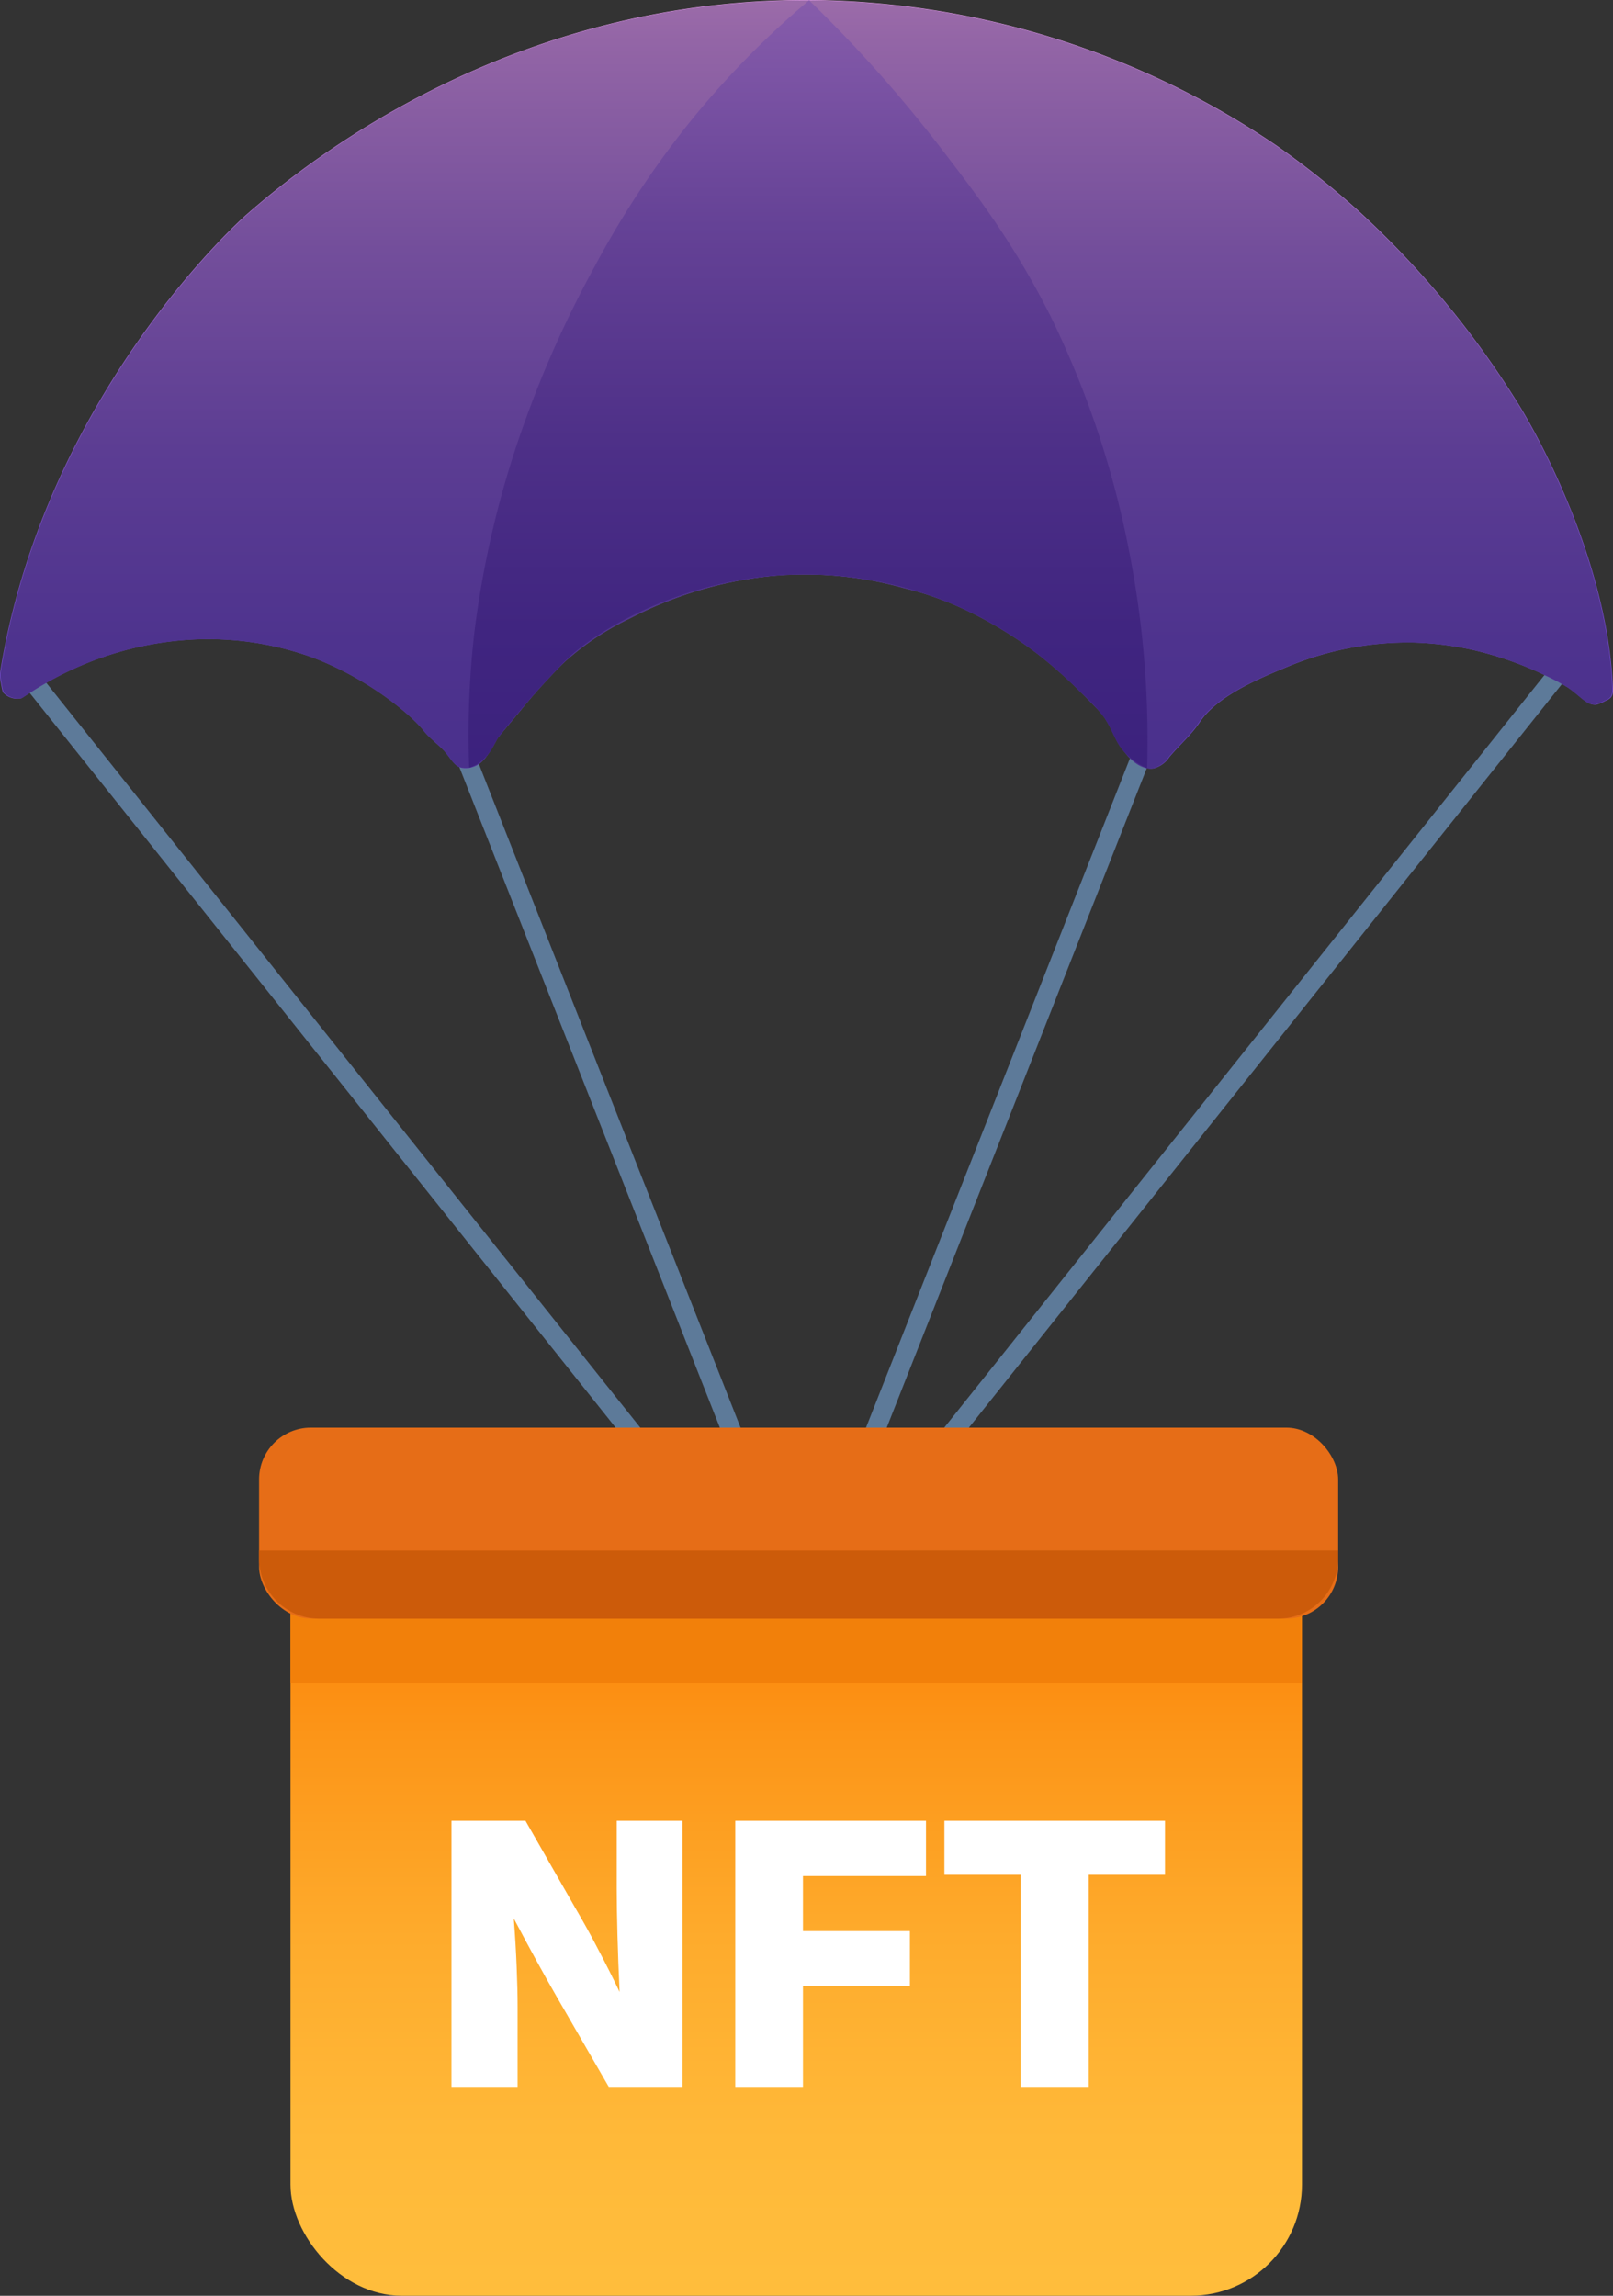
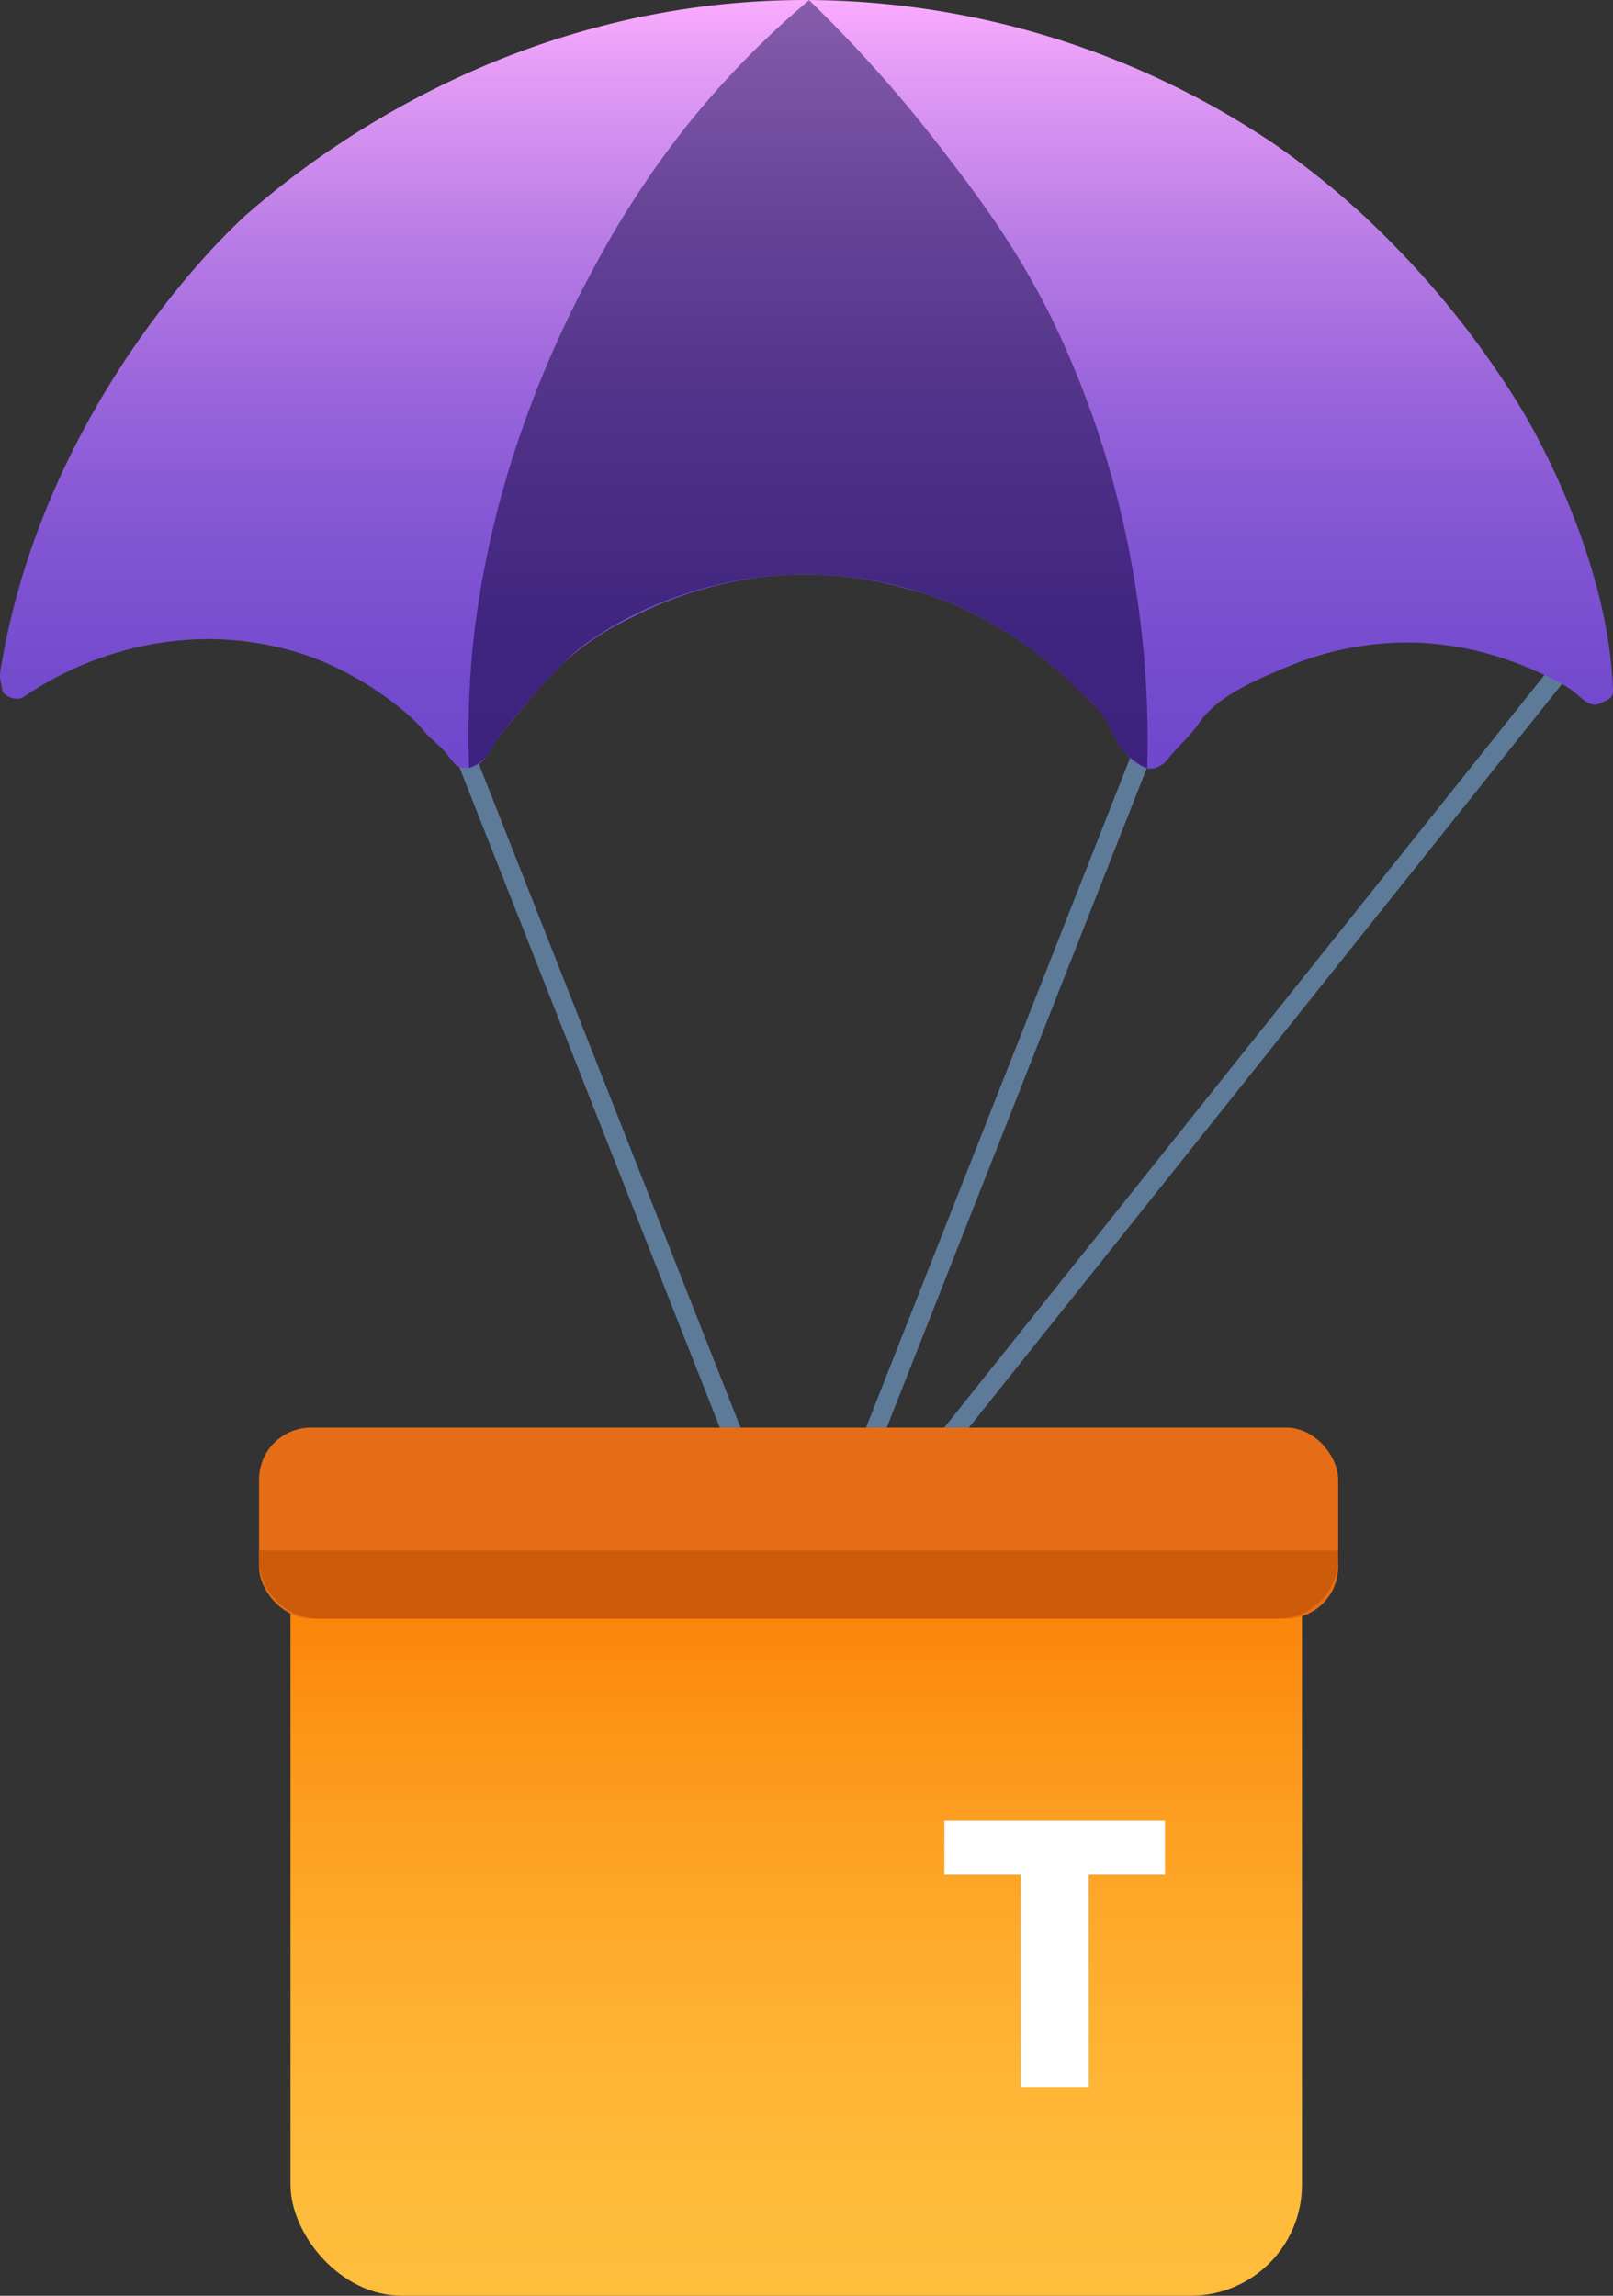
<svg xmlns="http://www.w3.org/2000/svg" viewBox="0 0 257.75 366.9">
  <rect x="0" y="0" width="257.75" height="366.9" fill="#333333" stroke="none" />
  <defs>
    <style>
      .a {
        fill: #5d7a99;
        stroke: #5d7a99;
        stroke-miterlimit: 10;
        stroke-width: 0.25px;
      }

      .b {
        fill: url(#a);
      }

      .c {
        opacity: 0.8;
        fill: url(#b);
      }

      .d {
        fill: url(#c);
      }

      .e {
        fill: url(#d);
      }

      .f {
        fill: url(#e);
      }

      .g {
        fill: #f2800a;
      }

      .h {
        fill: #e66d17;
      }

      .i {
        fill: #cc5b0a;
      }

      .j {
        fill: #fff;
      }
    </style>
    <linearGradient id="a" data-name="Безымянный градиент 43" x1="128.91" y1="128.35" x2="128.91" y2="0.55" gradientUnits="userSpaceOnUse">
      <stop offset="0" stop-color="#6f47cc" />
      <stop offset="0.15" stop-color="#744ace" />
      <stop offset="0.33" stop-color="#8255d3" />
      <stop offset="0.51" stop-color="#9965db" />
      <stop offset="0.71" stop-color="#ba7de6" />
      <stop offset="0.91" stop-color="#e39bf5" />
      <stop offset="1" stop-color="#f9abfd" />
    </linearGradient>
    <linearGradient id="b" data-name="Безымянный градиент 48" x1="129.16" y1="128.1" x2="129.16" y2="-3.07" gradientUnits="userSpaceOnUse">
      <stop offset="0" stop-color="#5939a6" />
      <stop offset="0.18" stop-color="#5e3caa" />
      <stop offset="0.39" stop-color="#6c46b7" />
      <stop offset="0.61" stop-color="#8357cb" />
      <stop offset="0.84" stop-color="#a36de7" />
      <stop offset="1" stop-color="#be80ff" />
    </linearGradient>
    <linearGradient id="c" data-name="Безымянный градиент 50" x1="128.91" y1="128.3" x2="128.91" y2="0.59" gradientUnits="userSpaceOnUse">
      <stop offset="0" stop-color="#492f8c" />
      <stop offset="0.2" stop-color="#4e338e" />
      <stop offset="0.44" stop-color="#5c3d93" />
      <stop offset="0.69" stop-color="#734e9b" />
      <stop offset="0.95" stop-color="#9365a6" />
      <stop offset="1" stop-color="#9b6ba9" />
    </linearGradient>
    <linearGradient id="d" data-name="Безымянный градиент 52" x1="129.16" y1="128.06" x2="129.16" y2="-3.02" gradientUnits="userSpaceOnUse">
      <stop offset="0" stop-color="#3b217d" />
      <stop offset="0.21" stop-color="#402580" />
      <stop offset="0.44" stop-color="#4e3088" />
      <stop offset="0.7" stop-color="#654296" />
      <stop offset="0.96" stop-color="#855baa" />
      <stop offset="1" stop-color="#8b5fad" />
    </linearGradient>
    <linearGradient id="e" data-name="Безымянный градиент 34" x1="127.24" y1="370.4" x2="127.24" y2="257.83" gradientUnits="userSpaceOnUse">
      <stop offset="0" stop-color="#ffbe3d" />
      <stop offset="0.25" stop-color="#ffb939" />
      <stop offset="0.54" stop-color="#feab2c" />
      <stop offset="0.84" stop-color="#fc9417" />
      <stop offset="1" stop-color="#fb850a" />
    </linearGradient>
  </defs>
-   <rect class="a" x="52.77" y="90.76" width="2.83" height="159.6" transform="translate(-94.54 70.67) rotate(-38.57)" />
  <rect class="a" x="94.16" y="111.62" width="2.83" height="126.48" transform="translate(-57.51 46.94) rotate(-21.52)" />
  <rect class="a" x="198.38" y="89.83" width="2.83" height="159.6" transform="translate(250.23 426.5) rotate(-141.43)" />
  <rect class="a" x="159.24" y="113.08" width="2.83" height="126.48" transform="translate(245.38 398.97) rotate(-158.48)" />
  <path class="b" d="M6.18,110.16c-1.12.68-2,1.29-2.7,1.73a3,3,0,0,1-1.87-.15,3,3,0,0,1-1.13-.82,12.93,12.93,0,0,1-.3-1.47,5.3,5.3,0,0,1-.1-1.91c7.3-44.75,39.21-72.82,39.21-72.82C49.79,25.49,82,.14,129.32.31a134.58,134.58,0,0,1,74.62,23.21,137.63,137.63,0,0,1,13.52,10.81,146.84,146.84,0,0,1,25.42,30.9s14.07,22.42,14.9,45.36a1.88,1.88,0,0,1-.31,1.15,2.2,2.2,0,0,1-.92.59,7,7,0,0,1-1.47.61c-1.5.11-2.42-1.35-4.51-2.76a31.77,31.77,0,0,0-3.42-1.84,55.55,55.55,0,0,0-11.5-4.1A50.71,50.71,0,0,0,226,103a50,50,0,0,0-20.31,3.9c-4.83,2-11.26,4.72-14,8.91-1.34,2-3.25,3.63-4.81,5.5a4.27,4.27,0,0,1-2.5,1.8c-1.62.26-3.05-1-3.5-1.4-1.53-1.36-1.85-2.84-2.5-4.3s-2.21-3.07-5.3-6.21a65.62,65.62,0,0,0-8.1-7.1,67.72,67.72,0,0,0-7.4-4.7c-.72-.39-1.87-1-3.3-1.7a50.87,50.87,0,0,0-9.71-3.4,59.12,59.12,0,0,0-19.6-2.1,62.47,62.47,0,0,0-24.21,6.9,43.8,43.8,0,0,0-11.8,8.2c-2,2-4.51,5-5.8,6.61-4.09,4.92-4.4,5.23-4.61,5.8a6.18,6.18,0,0,1-1.6,2.4,3.82,3.82,0,0,1-3.2.9c-1-.27-1.41-1.06-2.4-2.3s-2.55-2.27-3.6-3.6c-2.14-2.72-9.15-8.52-18-11.81a49.12,49.12,0,0,0-18.61-2.8,52.26,52.26,0,0,0-14,2.6A54.3,54.3,0,0,0,6.18,110.16Z" transform="translate(-0.03 -0.31)" />
  <path class="c" d="M95,43a150.26,150.26,0,0,1,14.7-22.51A143.65,143.65,0,0,1,129.32.31a216.36,216.36,0,0,1,21.2,23.81c5.57,7.26,11.58,15.1,17.41,26.71a150.46,150.46,0,0,1,12.6,37.81,157,157,0,0,1,2.85,34.5,10.89,10.89,0,0,1-3.54-2.5c-1.68-1.81-1.77-3.25-3.31-5.59a26.17,26.17,0,0,0-3.85-4.16,78.34,78.34,0,0,0-6.92-6.12,63.16,63.16,0,0,0-13.45-7.88,61.12,61.12,0,0,0-25-4.75c-18.26.44-32.22,9.14-36.77,13.65-.32.32-3.8,3.79-7.44,8.16-2.21,2.64-3.31,4-3.51,4.3-.83,1.44-1.5,3.09-3.3,4.2a6.91,6.91,0,0,1-1.32.62,143.77,143.77,0,0,1,.82-21.53,154.78,154.78,0,0,1,8-33.61A172.75,172.75,0,0,1,95,43Z" transform="translate(-0.03 -0.31)" />
-   <path class="d" d="M6.27,110.13c-1.13.67-2,1.28-2.7,1.73a3.12,3.12,0,0,1-1.87-.15,3.11,3.11,0,0,1-1.13-.82,12.71,12.71,0,0,1-.3-1.48,5.23,5.23,0,0,1-.1-1.9C7.46,62.79,39.36,34.74,39.36,34.74,49.85,25.52,82,.18,129.32.36a134.44,134.44,0,0,1,74.57,23.19,136.73,136.73,0,0,1,13.5,10.8A146,146,0,0,1,242.8,65.23s14.06,22.4,14.89,45.32a1.93,1.93,0,0,1-.31,1.16,2.11,2.11,0,0,1-.92.58,7,7,0,0,1-1.47.61c-1.5.11-2.42-1.34-4.51-2.76a33.77,33.77,0,0,0-3.41-1.83,55.55,55.55,0,0,0-11.5-4.1,50.55,50.55,0,0,0-9.69-1.2,49.94,49.94,0,0,0-20.29,3.9c-4.83,2-11.26,4.72-14,8.9-1.33,2-3.24,3.63-4.8,5.5a4.22,4.22,0,0,1-2.49,1.79c-1.63.27-3.06-1-3.5-1.39-1.53-1.36-1.86-2.84-2.5-4.3s-2.21-3.07-5.3-6.2a64,64,0,0,0-8.1-7.1,68.82,68.82,0,0,0-7.39-4.7c-.72-.39-1.86-1-3.3-1.69a49.8,49.8,0,0,0-9.7-3.4,58.79,58.79,0,0,0-19.59-2.1,62.41,62.41,0,0,0-24.19,6.9,43.48,43.48,0,0,0-11.79,8.19c-2,2-4.51,5-5.8,6.6-4.08,4.92-4.4,5.23-4.6,5.8a6.3,6.3,0,0,1-1.6,2.4,3.79,3.79,0,0,1-3.2.89c-1-.26-1.41-1-2.4-2.29s-2.54-2.27-3.6-3.6c-2.14-2.72-9.14-8.51-18-11.8a49,49,0,0,0-18.59-2.8,52.21,52.21,0,0,0-14,2.6A54,54,0,0,0,6.27,110.13Z" transform="translate(-0.03 -0.31)" />
  <path class="e" d="M95,43a149.5,149.5,0,0,1,14.7-22.49A142.82,142.82,0,0,1,129.32.36a216,216,0,0,1,21.19,23.79c5.56,7.25,11.57,15.09,17.39,26.69a150.21,150.21,0,0,1,12.6,37.78,156.86,156.86,0,0,1,2.84,34.47,10.56,10.56,0,0,1-3.53-2.49c-1.68-1.81-1.77-3.25-3.31-5.59a26.66,26.66,0,0,0-3.85-4.15,78.29,78.29,0,0,0-6.92-6.13,63.26,63.26,0,0,0-13.44-7.87,61.13,61.13,0,0,0-25-4.74c-18.25.44-32.2,9.13-36.75,13.64-.32.31-3.79,3.78-7.43,8.15-2.21,2.64-3.31,4-3.5,4.3-.83,1.44-1.5,3.09-3.3,4.2A7.2,7.2,0,0,1,75,123a143.64,143.64,0,0,1,.82-21.52,155,155,0,0,1,8-33.58A171.83,171.83,0,0,1,95,43Z" transform="translate(-0.03 -0.31)" />
  <rect class="f" x="46.42" y="232.6" width="161.63" height="134.29" rx="17.76" />
-   <rect class="g" x="46.42" y="253.25" width="161.63" height="15.69" />
  <rect class="h" x="41.4" y="228.16" width="172.43" height="30.51" rx="8.27" />
  <path class="i" d="M41.43,248.11v1.28A9.62,9.62,0,0,0,51.05,259H204.24a9.62,9.62,0,0,0,9.62-9.62v-1.28Z" transform="translate(-0.03 -0.31)" />
  <g>
-     <path class="j" d="M72.17,333.82V291.3H84l8,14q2,3.41,3.72,6.75c1.18,2.23,2.29,4.44,3.32,6.61-.15-3.21-.27-6.22-.34-9s-.12-5.28-.12-7.42V291.3h10.51v42.52H97.31L89,319.44q-1.47-2.54-3.2-5.7c-1.16-2.11-2.38-4.38-3.67-6.83q.32,4.15.46,7.74c.1,2.39.15,4.5.15,6.35v12.82Z" transform="translate(-0.03 -0.31)" />
-     <path class="j" d="M117.52,333.82V291.3H148v8.83H128.34v8.8h17.09v8.81H128.34v16.08Z" transform="translate(-0.03 -0.31)" />
    <path class="j" d="M163.12,333.82V299.93H150.94V291.3h35.25v8.63H174v33.89Z" transform="translate(-0.03 -0.31)" />
  </g>
</svg>